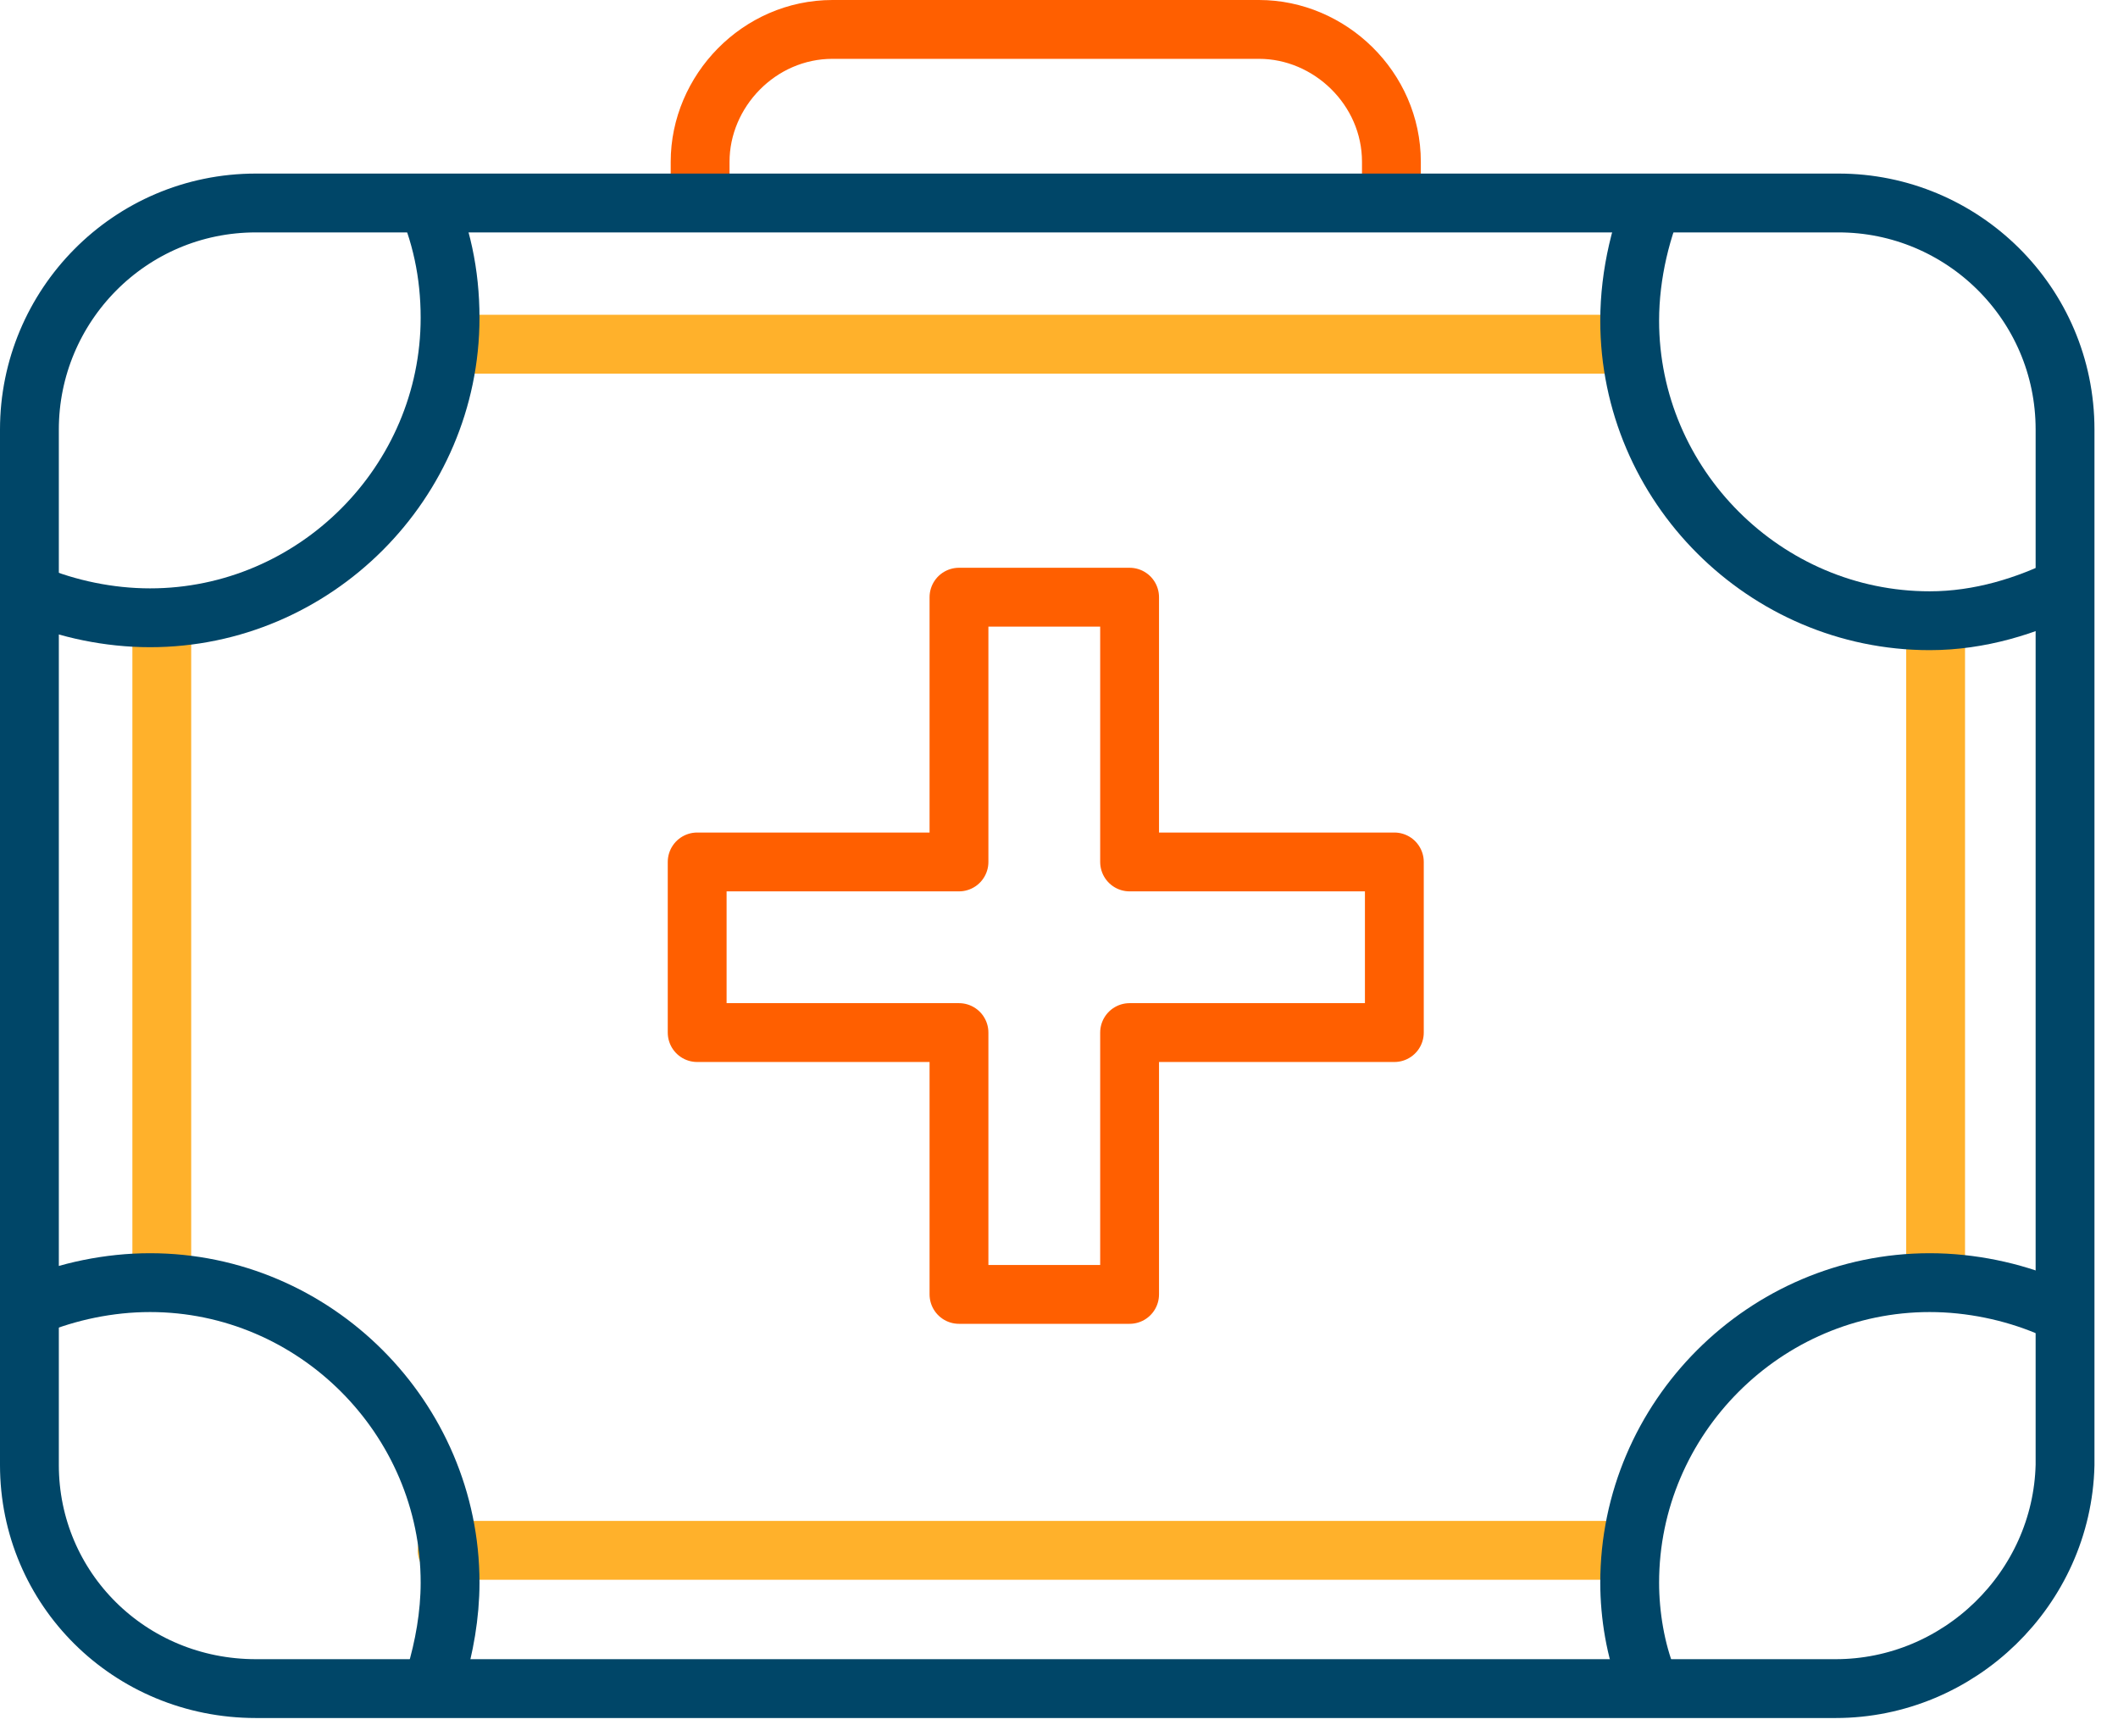
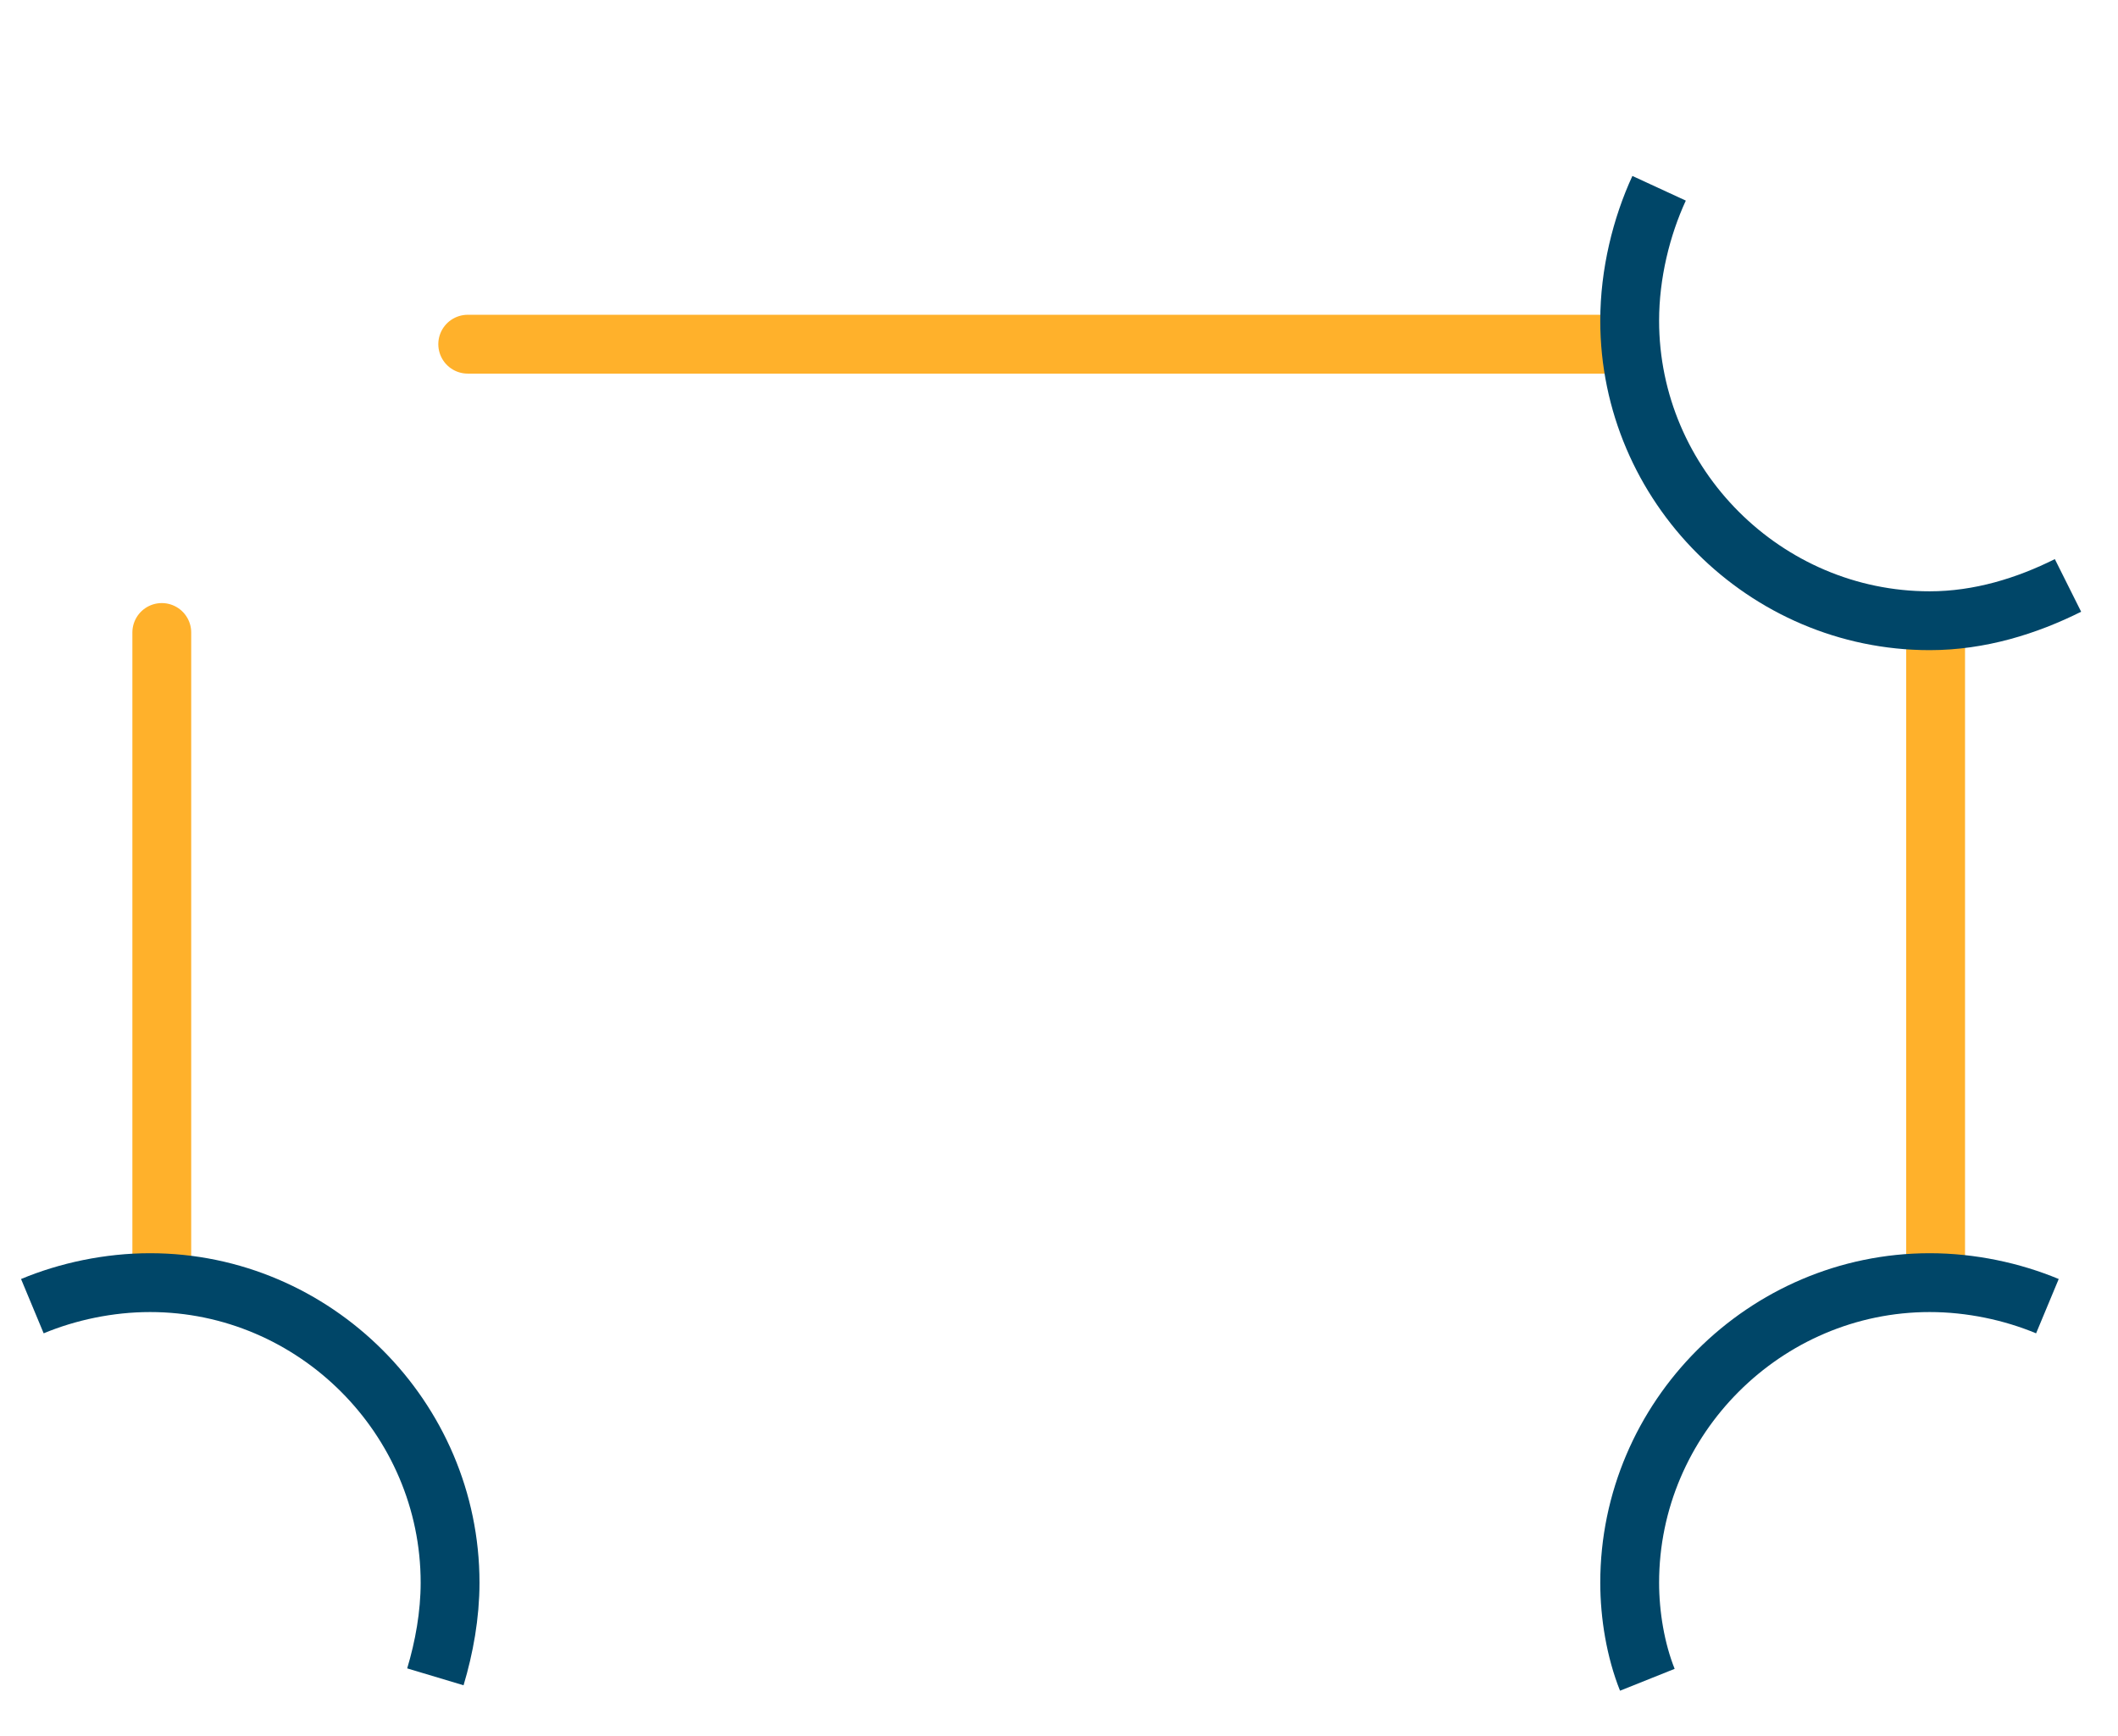
<svg xmlns="http://www.w3.org/2000/svg" version="1.1" id="Layer_1" x="0px" y="0px" viewBox="0 0 72 59" style="enable-background:new 0 0 72 59;" xml:space="preserve">
  <style type="text/css"> .st0{fill:none;stroke:#FF5F00;stroke-width:2;stroke-linecap:round;stroke-linejoin:round;} .st1{fill:none;stroke:#004668;stroke-width:2;} .st2{fill:none;stroke:#FFB12B;stroke-width:2;stroke-linecap:round;stroke-linejoin:round;} </style>
  <g id="Pages">
    <g id="Homepage---Medical-Services-Menu" transform="translate(-211, -479)">
      <g id="Medical-Services-Menu-_x28_Opt-3_x29_" transform="translate(0, 245)">
        <g id="_x34_" transform="translate(151.88, 235)">
          <g id="icon-primary_care" transform="translate(60.12, 0)">
-             <path id="Stroke-1" class="st0" d="M22.8,5.6V4.5c0-2.4,2-4.5,4.5-4.5h14.5c2.4,0,4.5,2,4.5,4.5v1.2" />
-             <path id="Stroke-3" class="st1" d="M61.4,56.4H7.7C3.4,56.4,0,53,0,48.8V13.6c0-4.2,3.4-7.7,7.7-7.7h53.8 c4.2,0,7.7,3.4,7.7,7.7v35.2C69.1,53,65.6,56.4,61.4,56.4z" />
            <line id="Stroke-5" class="st2" x1="14.9" y1="10.7" x2="54.1" y2="10.7" />
            <line id="Stroke-7" class="st2" x1="4.5" y1="42.4" x2="4.5" y2="20.5" />
            <line id="Stroke-9" class="st2" x1="64.8" y1="42.4" x2="64.8" y2="20.5" />
-             <line id="Stroke-11" class="st2" x1="53.9" y1="51.7" x2="14.2" y2="51.7" />
-             <polygon id="Stroke-13" class="st0" points="46.4,28.3 37.4,28.3 37.4,19.3 31.6,19.3 31.6,28.3 22.7,28.3 22.7,34.1 31.6,34.1 31.6,43 37.4,43 37.4,34.1 46.4,34.1 " />
-             <path id="Stroke-15" class="st1" d="M13.4,5.6c0.6,1.3,0.9,2.7,0.9,4.2c0,5.6-4.6,10.2-10.2,10.2c-1.4,0-2.8-0.3-4-0.8" />
            <path id="Stroke-17" class="st1" d="M69.3,18.9c-1.4,0.7-3,1.2-4.7,1.2c-5.6,0-10.2-4.6-10.2-10.2c0-1.6,0.4-3.2,1-4.5" />
            <path id="Stroke-19" class="st1" d="M0.1,43.4c1.2-0.5,2.6-0.8,4-0.8c5.6,0,10.2,4.6,10.2,10.2c0,1.1-0.2,2.2-0.5,3.2" />
            <path id="Stroke-21" class="st1" d="M55,56.1c-0.4-1-0.6-2.2-0.6-3.3c0-5.6,4.6-10.2,10.2-10.2c1.4,0,2.8,0.3,4,0.8" />
          </g>
        </g>
      </g>
    </g>
  </g>
</svg>